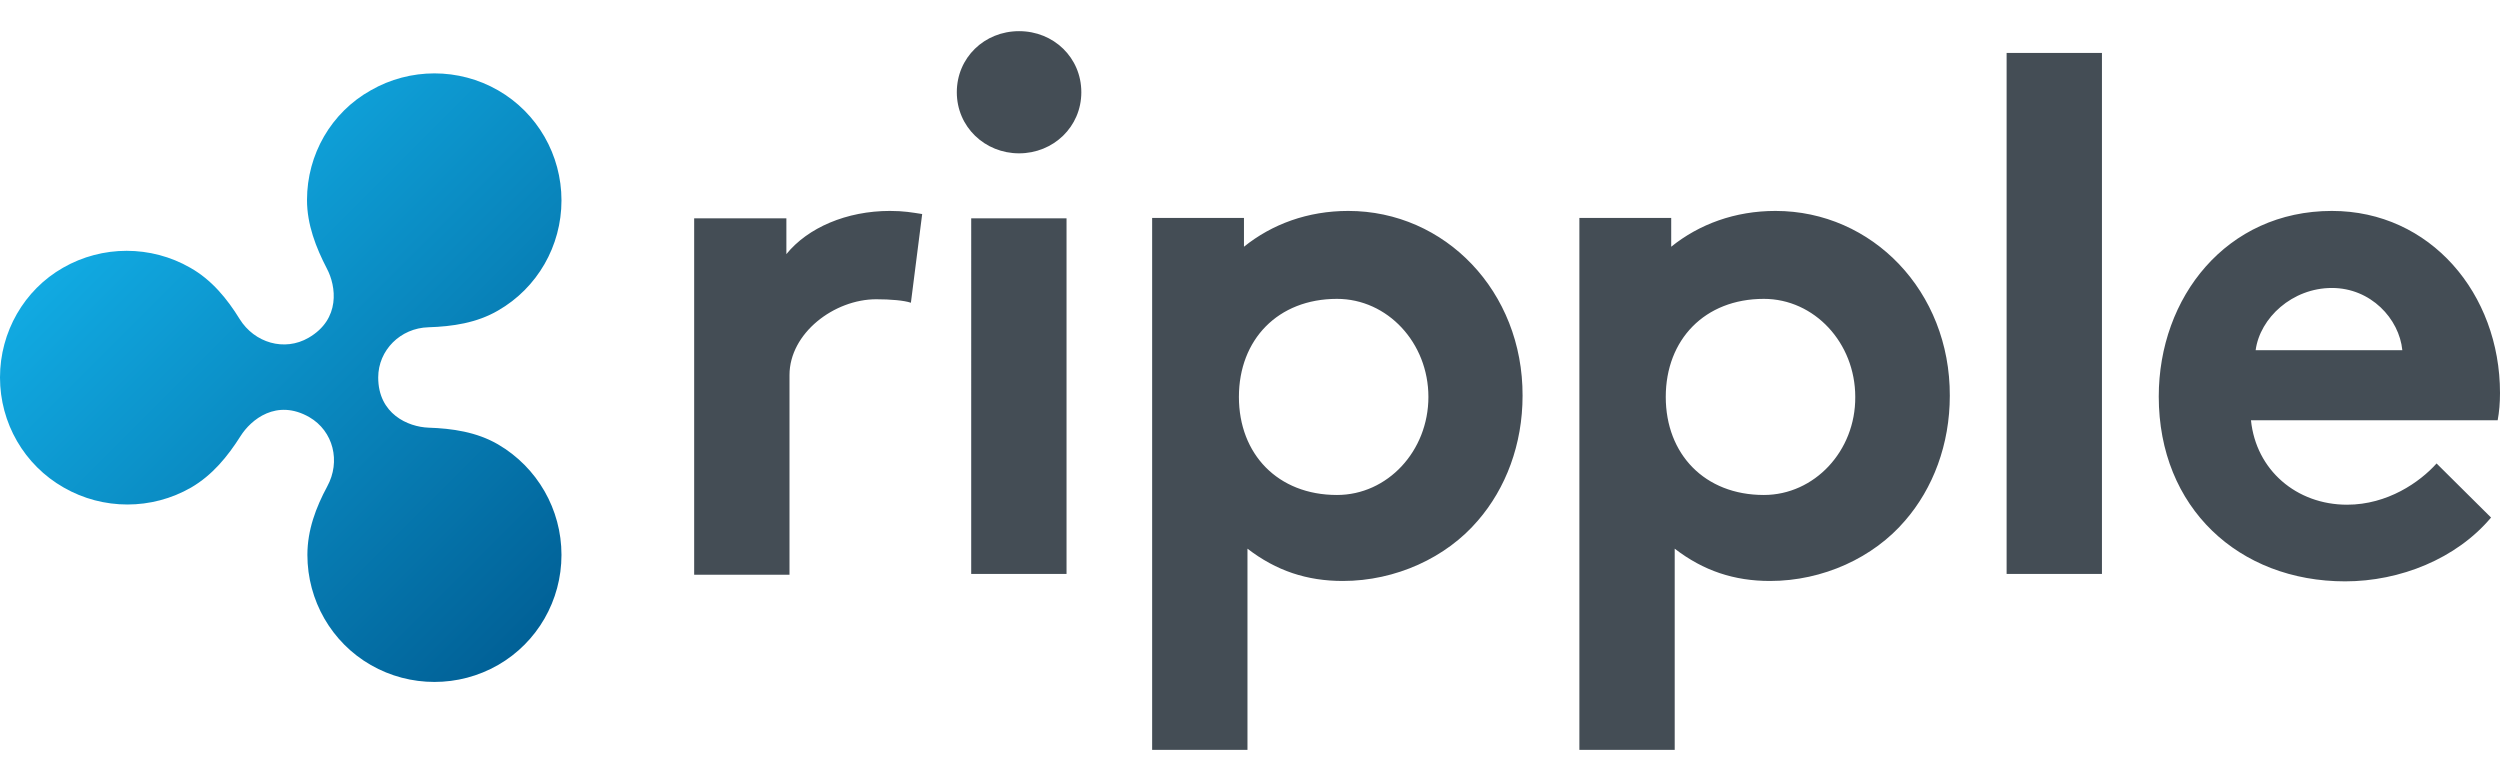
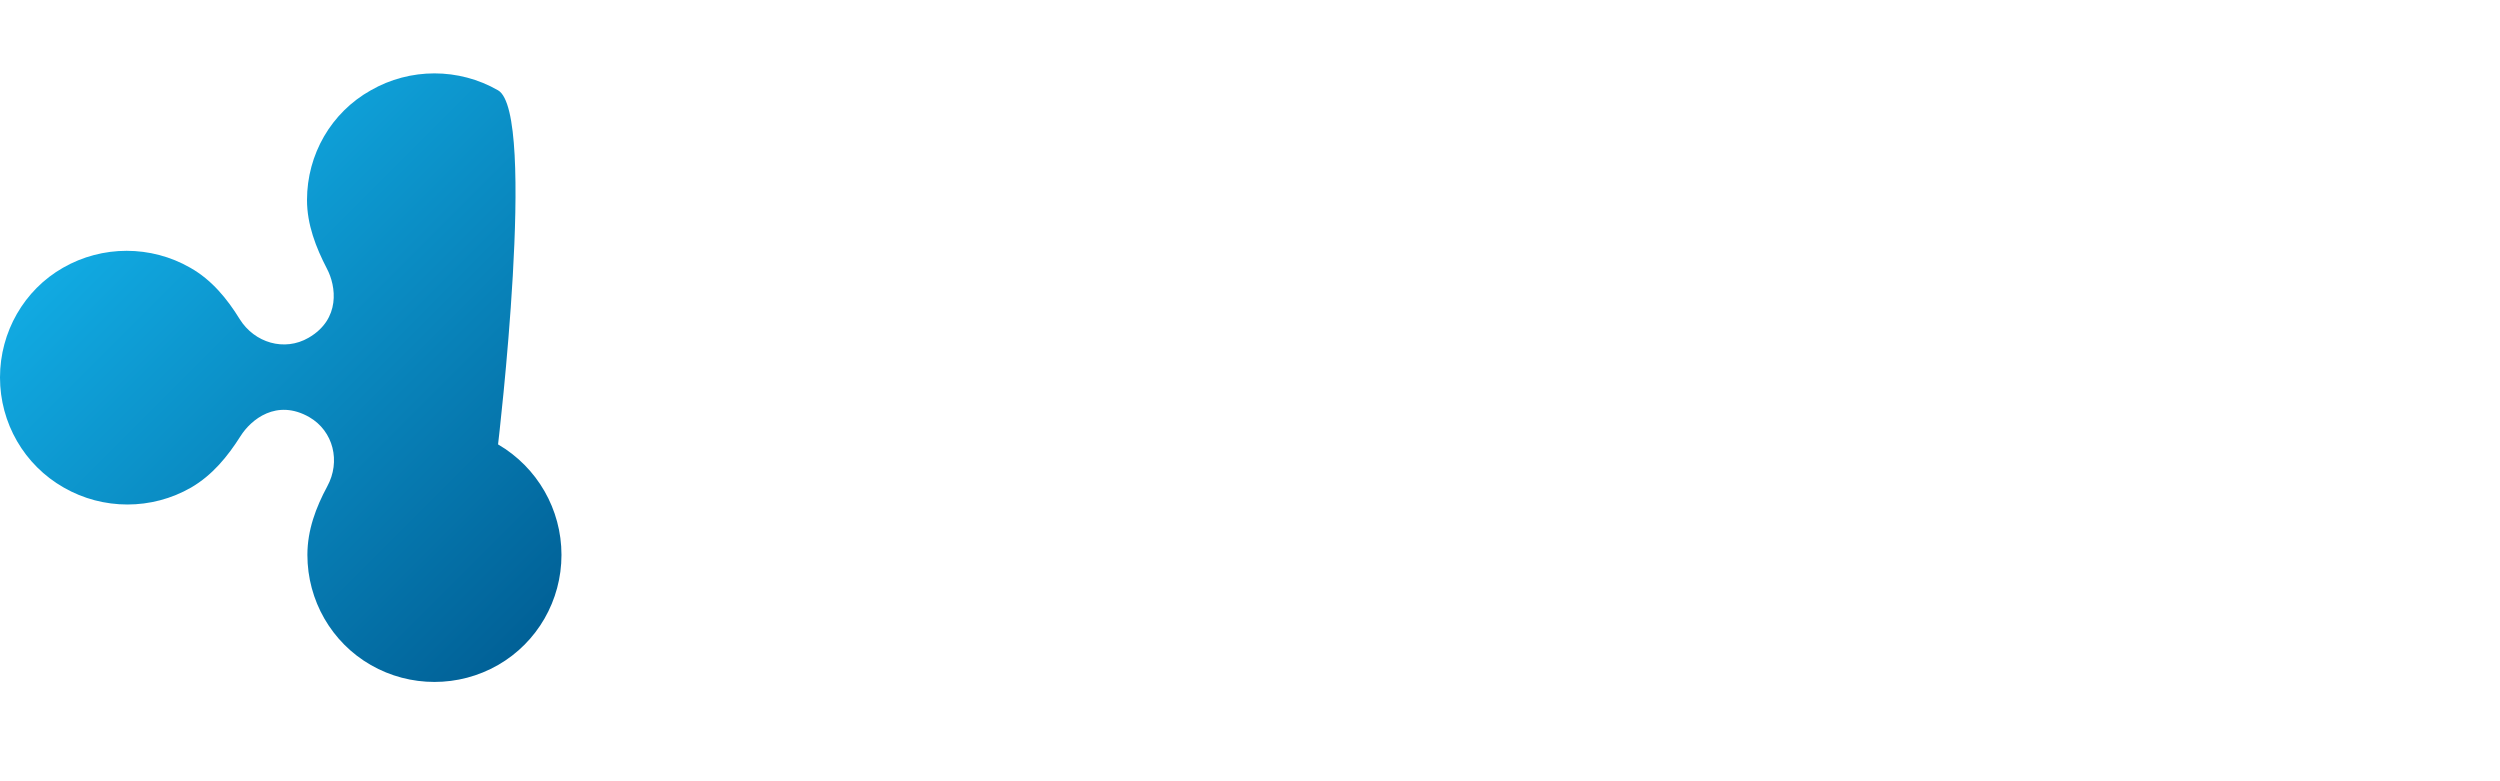
<svg xmlns="http://www.w3.org/2000/svg" height="781" width="2500" viewBox="9.9 11 642.5 184.7">
  <linearGradient id="a" gradientUnits="userSpaceOnUse" x1="50.571" x2="159.083" y1="45.702" y2="154.214">
    <stop offset="0" stop-color="#11aae2" />
    <stop offset="1" stop-color="#016197" />
  </linearGradient>
  <g fill="#444d55">
-     <path d="M244 80.8c-1.7-.6-5.3-.9-8.9-.9-10.8 0-22.3 8.7-22.3 19.5v51.3h-24.5V59.1H212v9.2c5.5-6.8 15.5-11.1 26.6-11.1 3.6 0 5.7.4 8.3.8zM271.8 11c8.9 0 16 6.8 16 15.7s-7.2 15.7-16 15.7-16-6.8-16-15.7 7.1-15.7 16-15.7zM284 150.5h-24.5V59.1H284zM356.4 57.2c-10.4 0-19.6 3.4-26.8 9.2V59H306v136.7h24.5V144c7.4 5.7 15.3 8.3 24.5 8.3 13.6 0 26.6-6 34.7-15.5 7.2-8.3 11.5-19.6 11.5-32.1.1-26.8-19.9-47.5-44.8-47.5zm-2.9 73c-15.2 0-25.2-10.5-25.2-25.2s10-25.2 25.2-25.2c13 0 23.5 11.3 23.5 25.2s-10.5 25.2-23.5 25.2zM550.1 150.5h-24.5V16.6h24.5zM650.1 136c-8.9 10.6-23.4 16.4-37.5 16.4-27.3 0-47.9-18.9-47.9-47.5 0-25.5 17.4-47.7 44.5-47.7 25.3 0 43.2 21.3 43.2 46.8 0 2.5-.2 4.9-.6 7h-63.4c1.3 12.8 11.7 21.7 24.7 21.7 10.4 0 18.7-5.8 23-10.6zm-22.8-43c-.8-8.1-8.1-16-18.1-16-10.2 0-18.5 7.7-19.6 16zM466.2 57.2c-10.4 0-19.6 3.4-26.8 9.2V59h-23.6v136.7h24.5V144c7.4 5.7 15.3 8.3 24.5 8.3 13.6 0 26.6-6 34.7-15.5 7.2-8.3 11.5-19.6 11.5-32.1.1-26.8-19.9-47.5-44.8-47.5zm-3 73c-15.2 0-25.2-10.5-25.2-25.2s10-25.2 25.2-25.2c13 0 23.5 11.3 23.5 25.2.1 13.9-10.5 25.2-23.5 25.2z" />
-   </g>
-   <path d="M137.9 117.2c-5.5-3.2-11.8-4.1-17.9-4.3-5.2-.2-12.9-3.5-12.9-12.9 0-7 5.7-12.7 12.9-12.9 6.2-.2 12.4-1.1 17.9-4.3 10.1-5.8 16.3-16.6 16.3-28.3S148 32 137.9 26.2s-22.6-5.8-32.7 0C95 31.9 88.8 42.7 88.8 54.4c0 6.3 2.3 12.2 5.1 17.6 2.4 4.5 3.6 13-4.7 17.8-6.2 3.6-13.9 1.3-17.7-4.8-3.2-5.2-7.2-10.1-12.7-13.2-10.1-5.8-22.6-5.8-32.7 0-10 5.7-16.2 16.5-16.2 28.2s6.2 22.5 16.4 28.3c10.1 5.8 22.6 5.8 32.7 0 5.5-3.2 9.4-8 12.7-13.2 2.7-4.3 9.3-9.7 17.7-4.9 6.2 3.6 8.1 11.4 4.6 17.8-2.9 5.4-5.1 11.2-5.1 17.6 0 11.7 6.2 22.5 16.3 28.3s22.6 5.8 32.7 0 16.3-16.6 16.3-28.3-6.2-22.5-16.3-28.4z" fill="url(#a)" />
+     </g>
+   <path d="M137.9 117.2S148 32 137.9 26.2s-22.6-5.8-32.7 0C95 31.9 88.8 42.7 88.8 54.4c0 6.3 2.3 12.2 5.1 17.6 2.4 4.5 3.6 13-4.7 17.8-6.2 3.6-13.9 1.3-17.7-4.8-3.2-5.2-7.2-10.1-12.7-13.2-10.1-5.8-22.6-5.8-32.7 0-10 5.7-16.2 16.5-16.2 28.2s6.2 22.5 16.4 28.3c10.1 5.8 22.6 5.8 32.7 0 5.5-3.2 9.4-8 12.7-13.2 2.7-4.3 9.3-9.7 17.7-4.9 6.2 3.6 8.1 11.4 4.6 17.8-2.9 5.4-5.1 11.2-5.1 17.6 0 11.7 6.2 22.5 16.3 28.3s22.6 5.8 32.7 0 16.3-16.6 16.3-28.3-6.2-22.5-16.3-28.4z" fill="url(#a)" />
</svg>